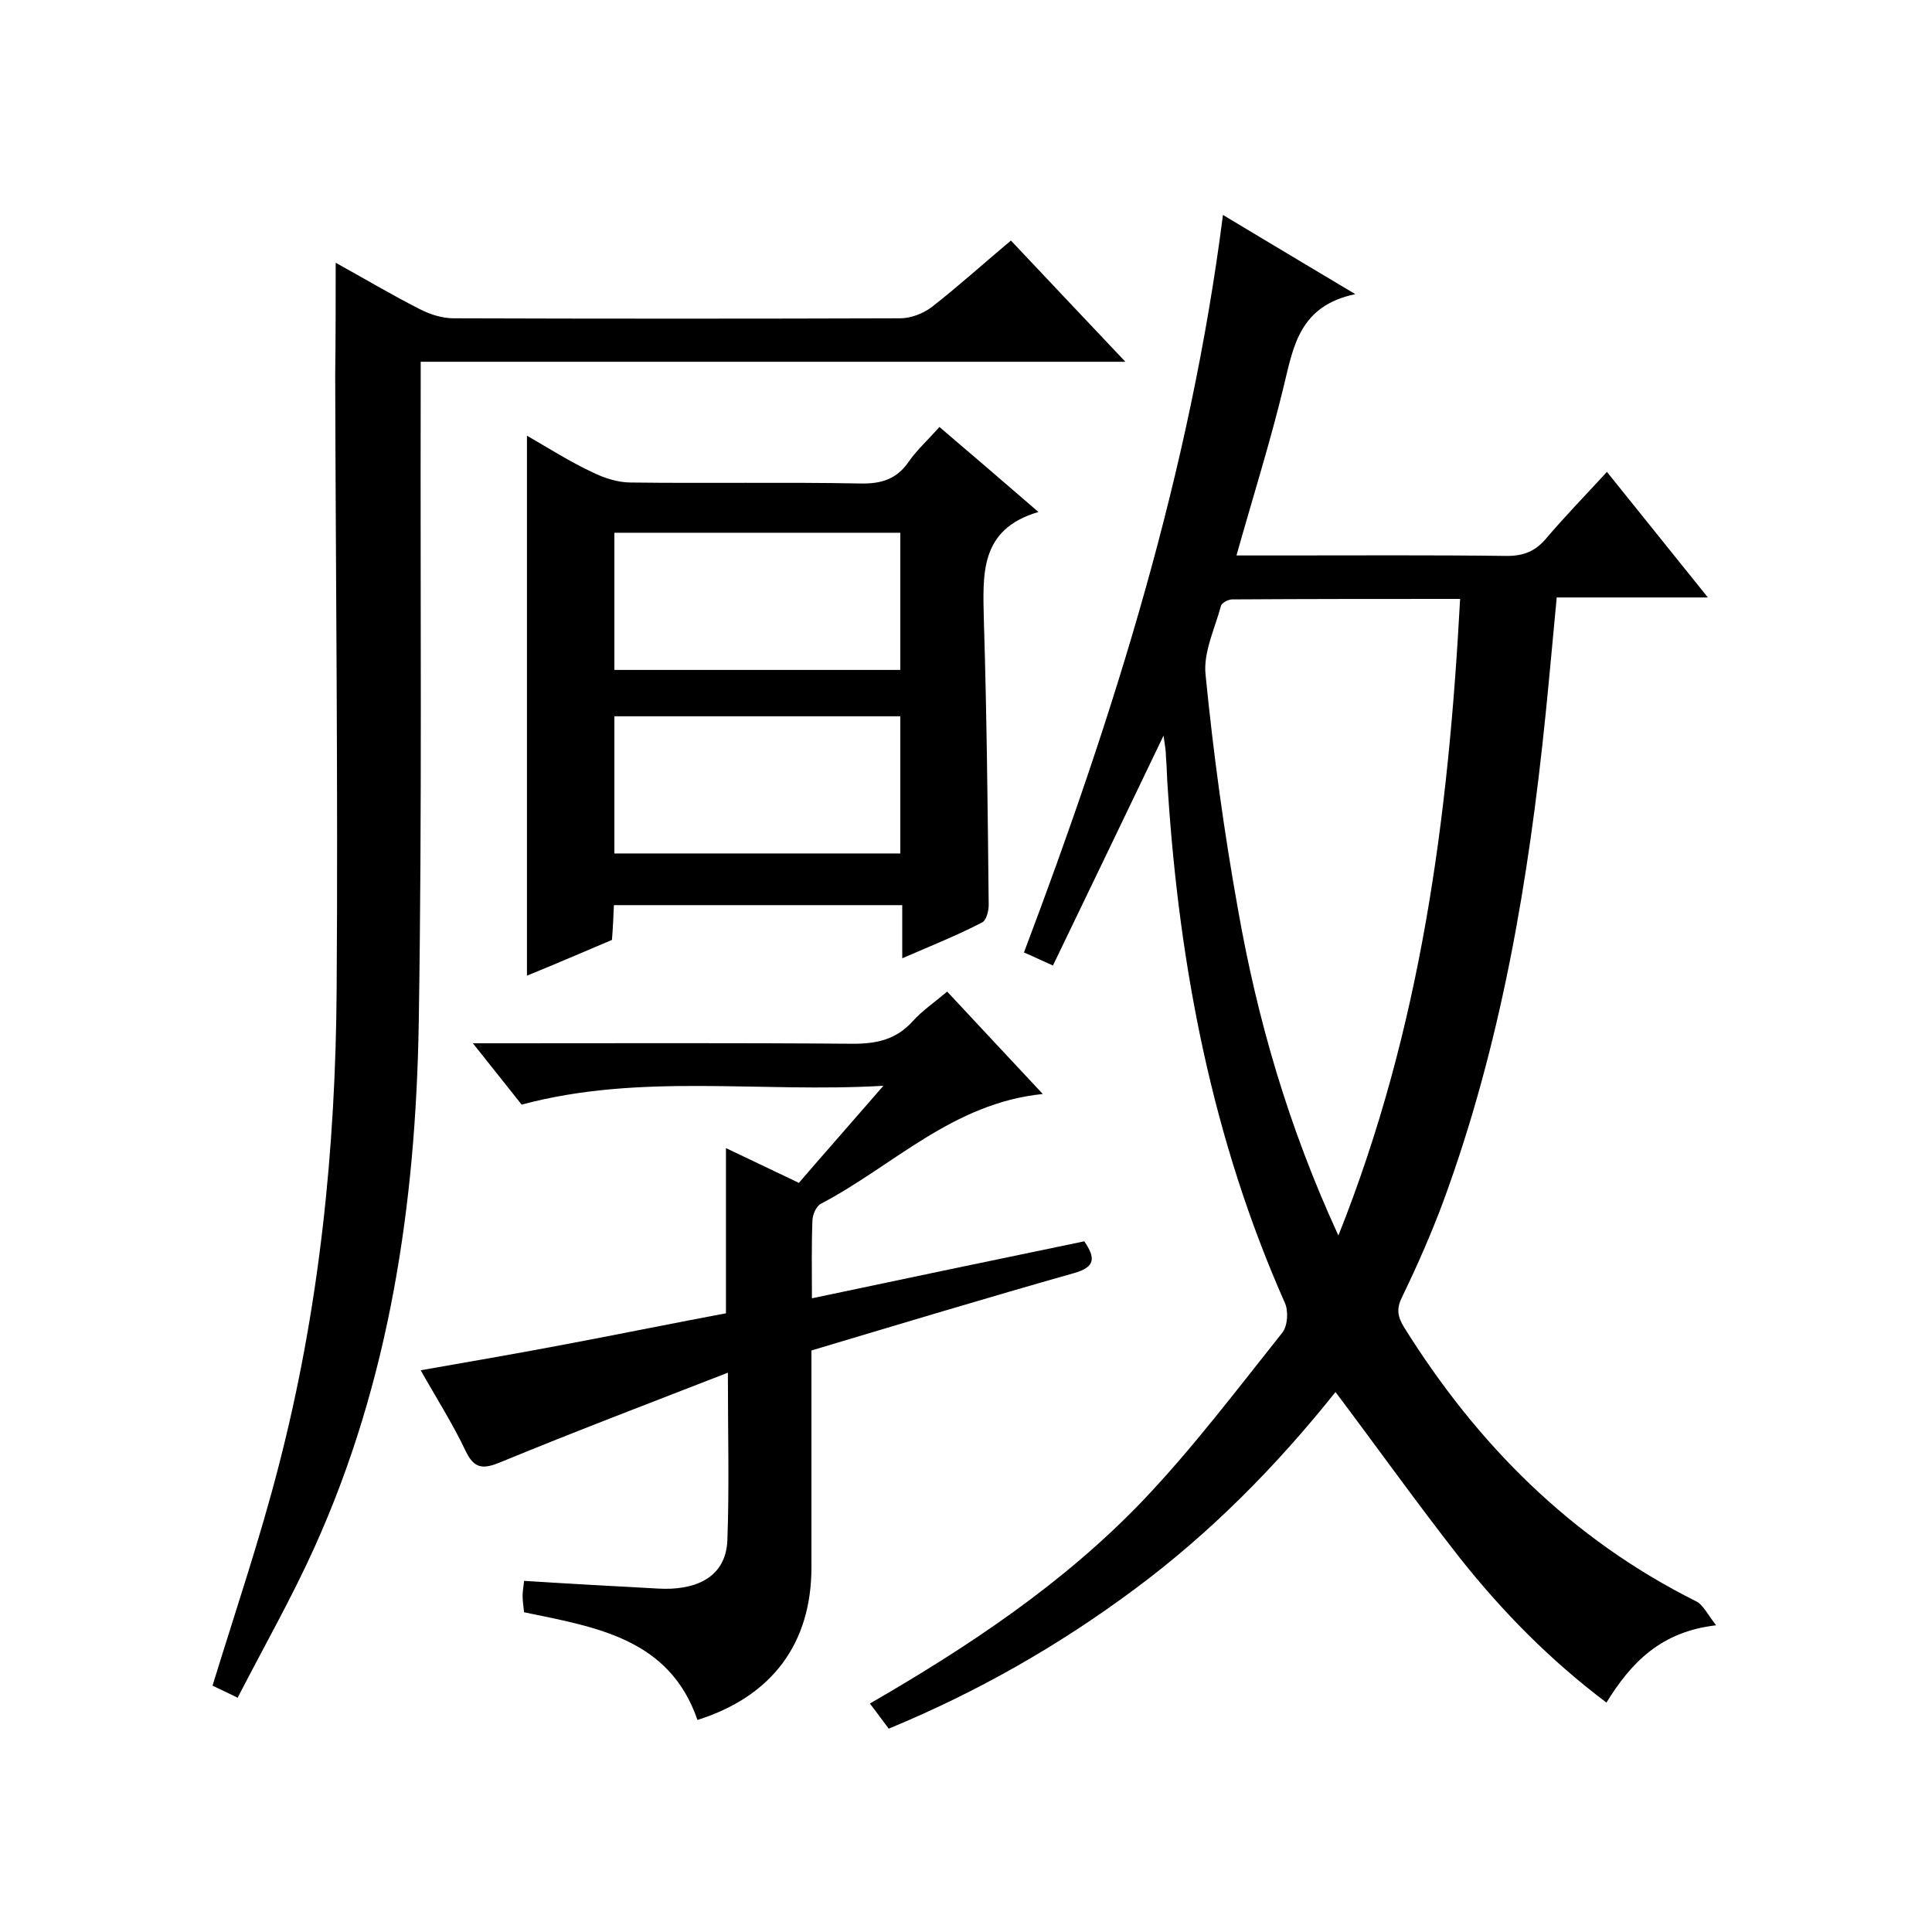
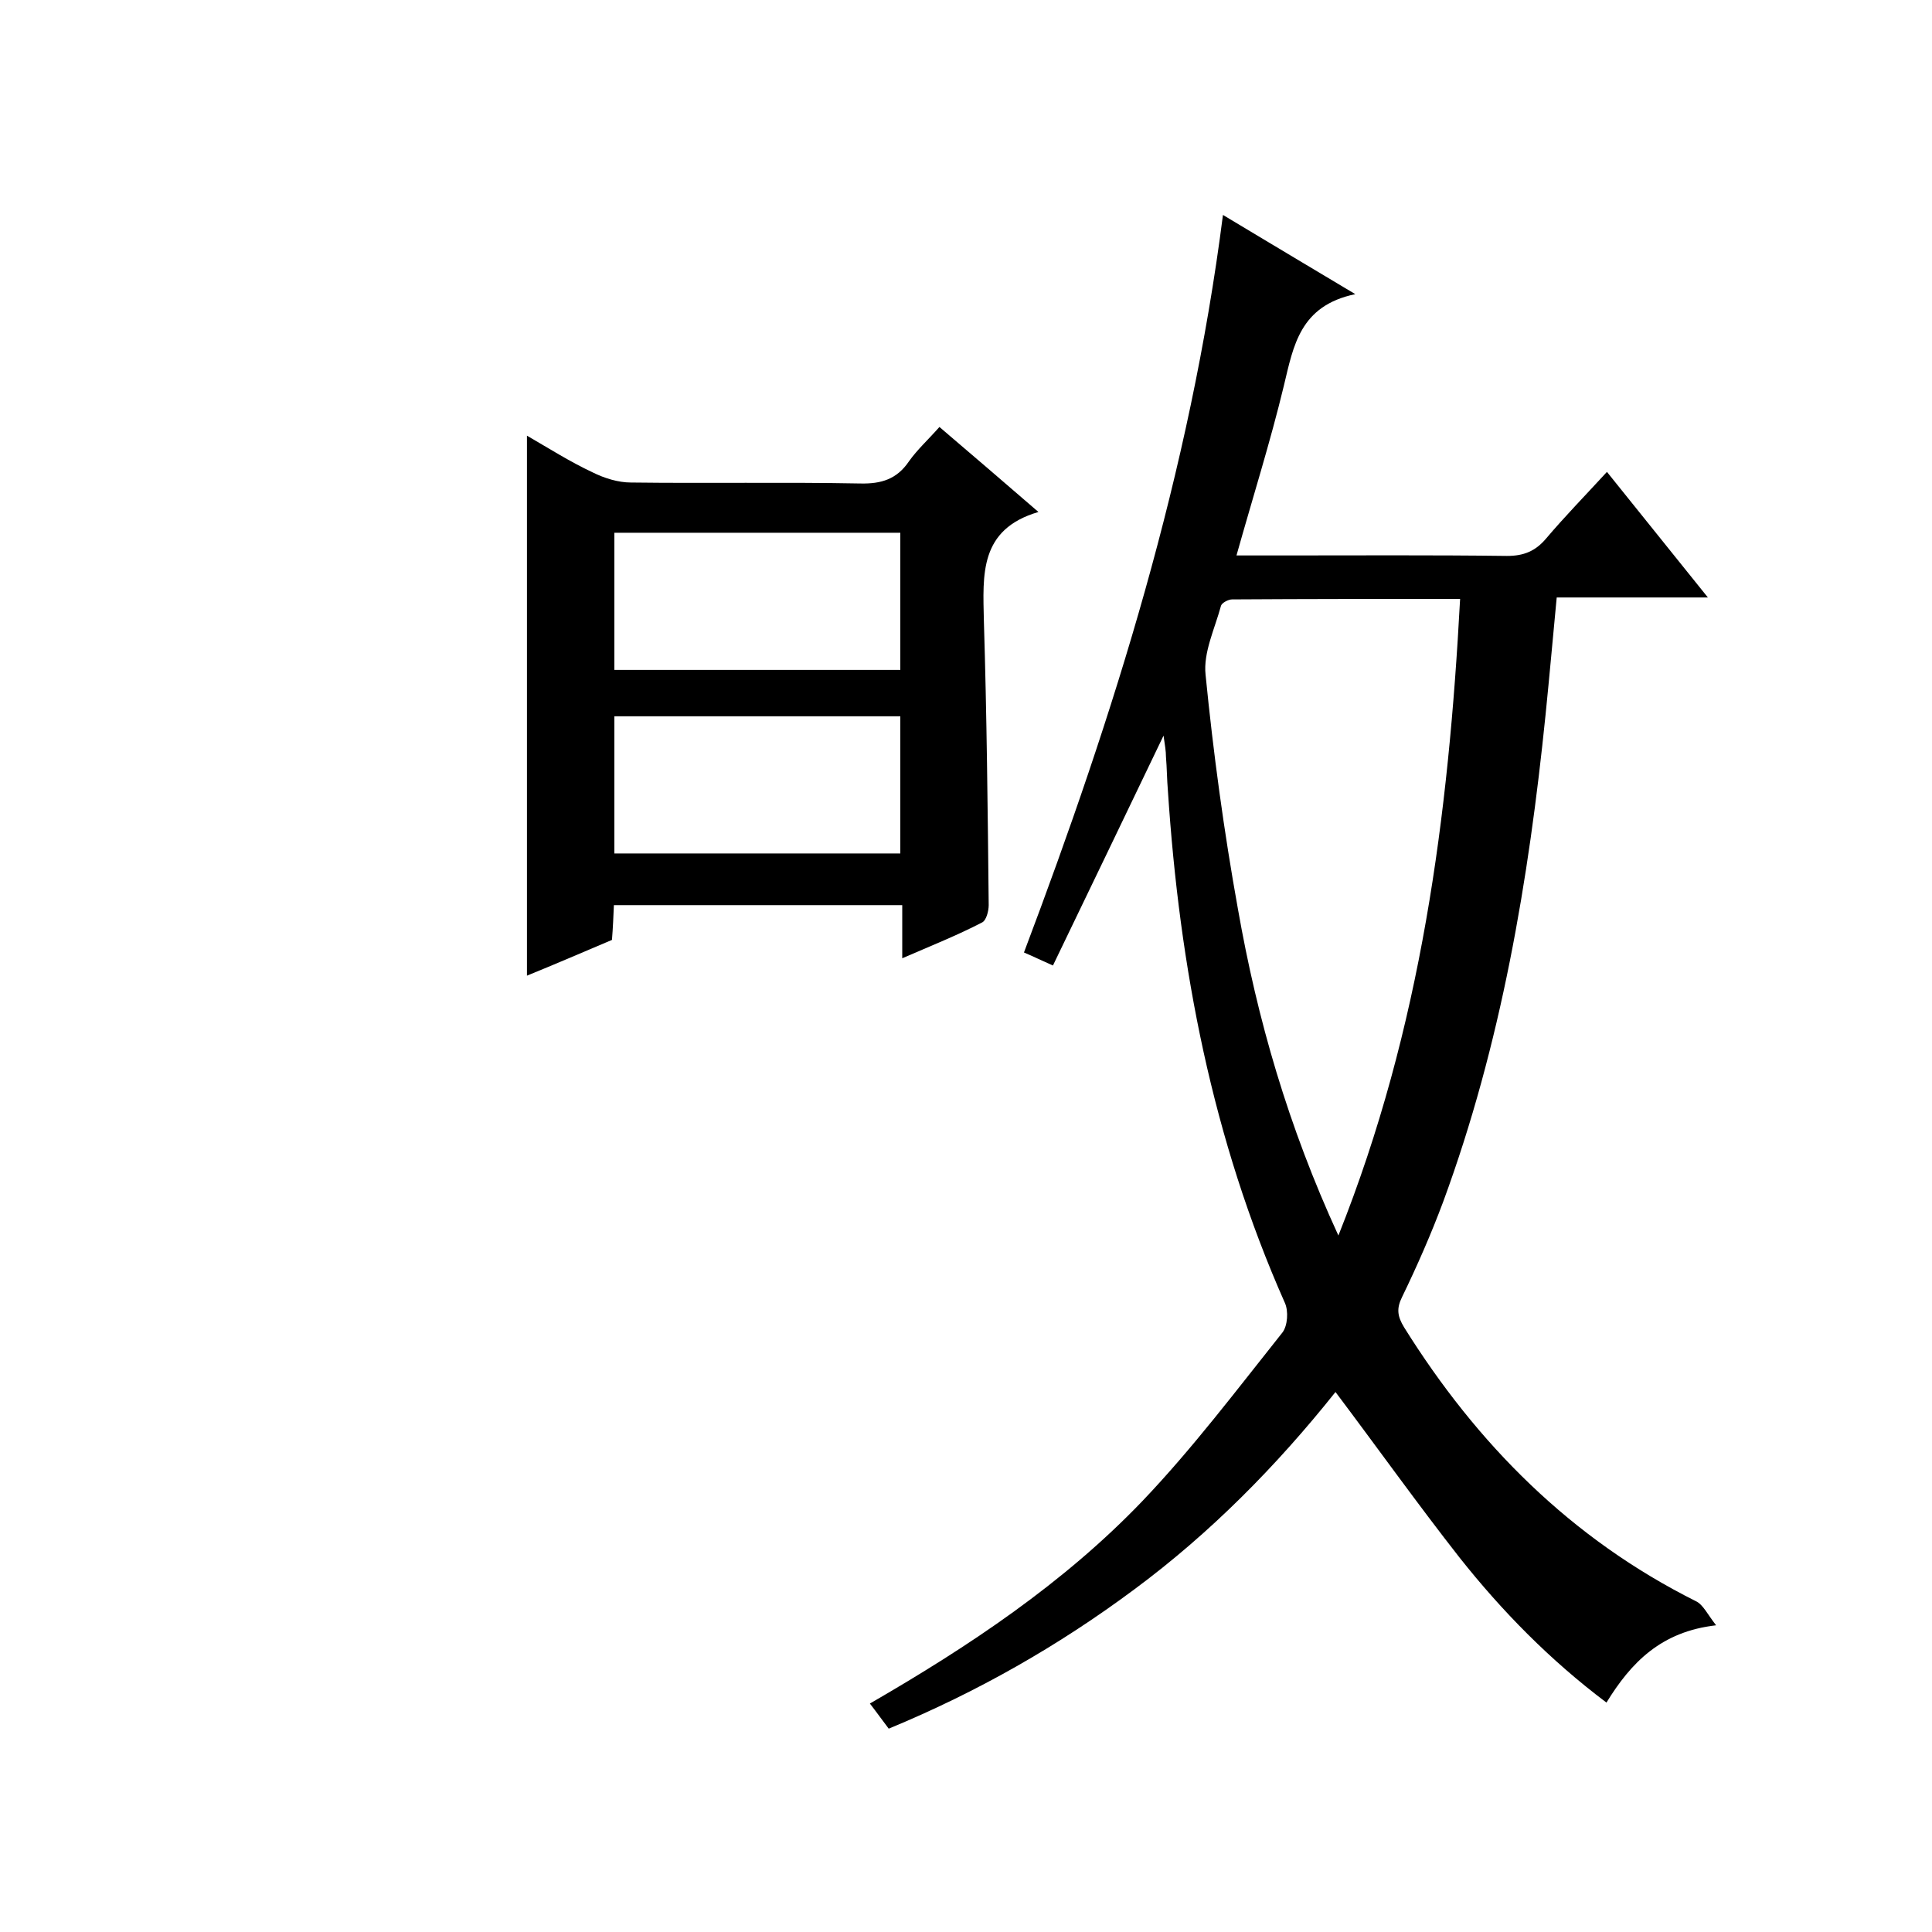
<svg xmlns="http://www.w3.org/2000/svg" enable-background="new 0 0 400 400" viewBox="0 0 400 400">
  <path d="m240.9 152.3c-7.8 16.3-15.3 31.8-22.9 47.6-2.5-1.1-4.1-1.9-6-2.7 18.7-49.5 34.4-99.4 41.2-152.7 9 5.4 17.5 10.5 27.4 16.4-11.5 2.4-12.8 10.7-14.8 19-2.8 11.6-6.4 23-9.8 35.1h9.5c15.5 0 31-.1 46.5.1 3.5 0 5.9-1 8.1-3.6 3.9-4.6 8.1-8.9 12.6-13.8 6.9 8.6 13.6 16.9 20.9 26-10.8 0-20.8 0-31.3 0-.8 8.4-1.5 16.3-2.3 24.2-3.5 34.4-9.2 68.3-21.2 100.9-2.5 6.7-5.4 13.3-8.5 19.7-1.2 2.4-1 4 .4 6.3 15.1 24.2 34.6 43.8 60.4 56.7 1.5.7 2.4 2.7 4.2 5-11.4 1.3-17.6 7.7-22.7 16-11.7-8.8-21.6-18.9-30.4-30-8.7-11.1-16.9-22.6-25.7-34.3-12.2 15.3-25.9 29.2-41.7 40.9-15.6 11.6-32.4 21.2-50.8 28.8-1.3-1.7-2.5-3.4-3.9-5.2 20.6-11.9 40.1-24.9 56.4-41.9 10.4-10.9 19.6-23.1 29-34.9 1.1-1.4 1.3-4.5.5-6.2-15-33.8-21.8-69.4-24.2-106-.2-2.3-.2-4.7-.4-7 0-1.2-.2-2.3-.5-4.4zm36.2 103.5c17.2-43.1 22.8-86.9 25.2-131.8-16.2 0-31.7 0-47.2.1-.8 0-2.1.7-2.3 1.3-1.3 4.8-3.7 9.7-3.2 14.3 1.6 16.2 3.8 32.4 6.7 48.5 4 22.8 10.4 45 20.8 67.6z" />
-   <path d="m69.5 54.4c5.8 3.2 11.5 6.6 17.4 9.6 2.1 1.1 4.7 1.9 7 1.9 30.8.1 61.7.1 92.5 0 2.2 0 4.8-1 6.6-2.4 5.5-4.3 10.7-9 16.3-13.7 7.8 8.3 15.4 16.3 23.7 25.1-49 0-97.1 0-145.9 0v6.2c-.1 43.5.3 87-.4 130.5-.6 37.5-6 74.4-21.7 109-4.7 10.4-10.4 20.4-15.8 30.9-2.4-1.2-4-1.9-5.2-2.5 4.7-15.3 9.8-30.3 13.7-45.5 8.4-32.4 11.8-65.5 12-98.9.3-42.3-.2-84.7-.3-127 .1-7.6.1-15.1.1-23.2z" />
-   <path d="m196.1 205.3c6.6 7.1 12.9 13.8 19.8 21.2-18.7 1.9-31 14.9-45.9 22.7-1 .5-1.8 2.3-1.8 3.6-.2 5.2-.1 10.3-.1 16 18.9-4 37.6-7.9 56.4-11.8 2.2 3.3 2.5 5.3-2.2 6.6-18 5.1-35.9 10.5-54.3 16v44.9c0 15.7-8.1 26.7-23.6 31.6-5.8-16.9-21-19.2-35.9-22.3-.1-1.1-.3-2.3-.3-3.4 0-1 .2-1.9.3-3.1 9.4.6 18.6 1.1 27.8 1.6 7 .4 14-1.8 14.3-10.1.4-11.1.1-22.2.1-34.6-16.2 6.3-31.7 12.2-47 18.5-3.6 1.5-5.5 1.5-7.3-2.3-2.7-5.7-6.1-11-9.3-16.7 10.8-1.9 21.3-3.7 31.7-5.7 10.5-2 20.9-4.1 31.5-6.1 0-11.2 0-22.3 0-34.2 5 2.4 9.9 4.7 15.1 7.2 5.5-6.4 11-12.6 17.5-20.1-25.7 1.5-50.3-2.7-74.9 3.9-3-3.8-6.2-7.8-10.1-12.7h6.2c24.2 0 48.3-.1 72.5.1 5 0 9-.9 12.4-4.7 2-2.2 4.5-3.9 7.1-6.1z" />
  <path d="m186.8 198.4c0-4 0-7.3 0-11-20.1 0-39.8 0-59.7 0-.1 2.4-.2 4.7-.4 7.2-5.9 2.5-11.7 5-17.6 7.4 0-37.4 0-74.3 0-111.8 4.5 2.6 8.9 5.4 13.6 7.6 2.4 1.2 5.3 2.1 7.9 2.1 15.8.2 31.7-.1 47.5.2 4.4.1 7.6-.9 10.1-4.6 1.7-2.4 4-4.5 6.3-7.1 6.7 5.7 13.2 11.3 20.5 17.6-12.3 3.6-11.5 13-11.3 22.5.6 19.6.8 39.3 1 58.9 0 1.2-.5 3.2-1.4 3.6-5 2.6-10.5 4.8-16.5 7.4zm-59.6-59.7h59.2c0-9.7 0-19 0-28.4-19.9 0-39.4 0-59.2 0zm0 38h59.2c0-9.7 0-19 0-28.4-19.9 0-39.5 0-59.2 0z" />
</svg>